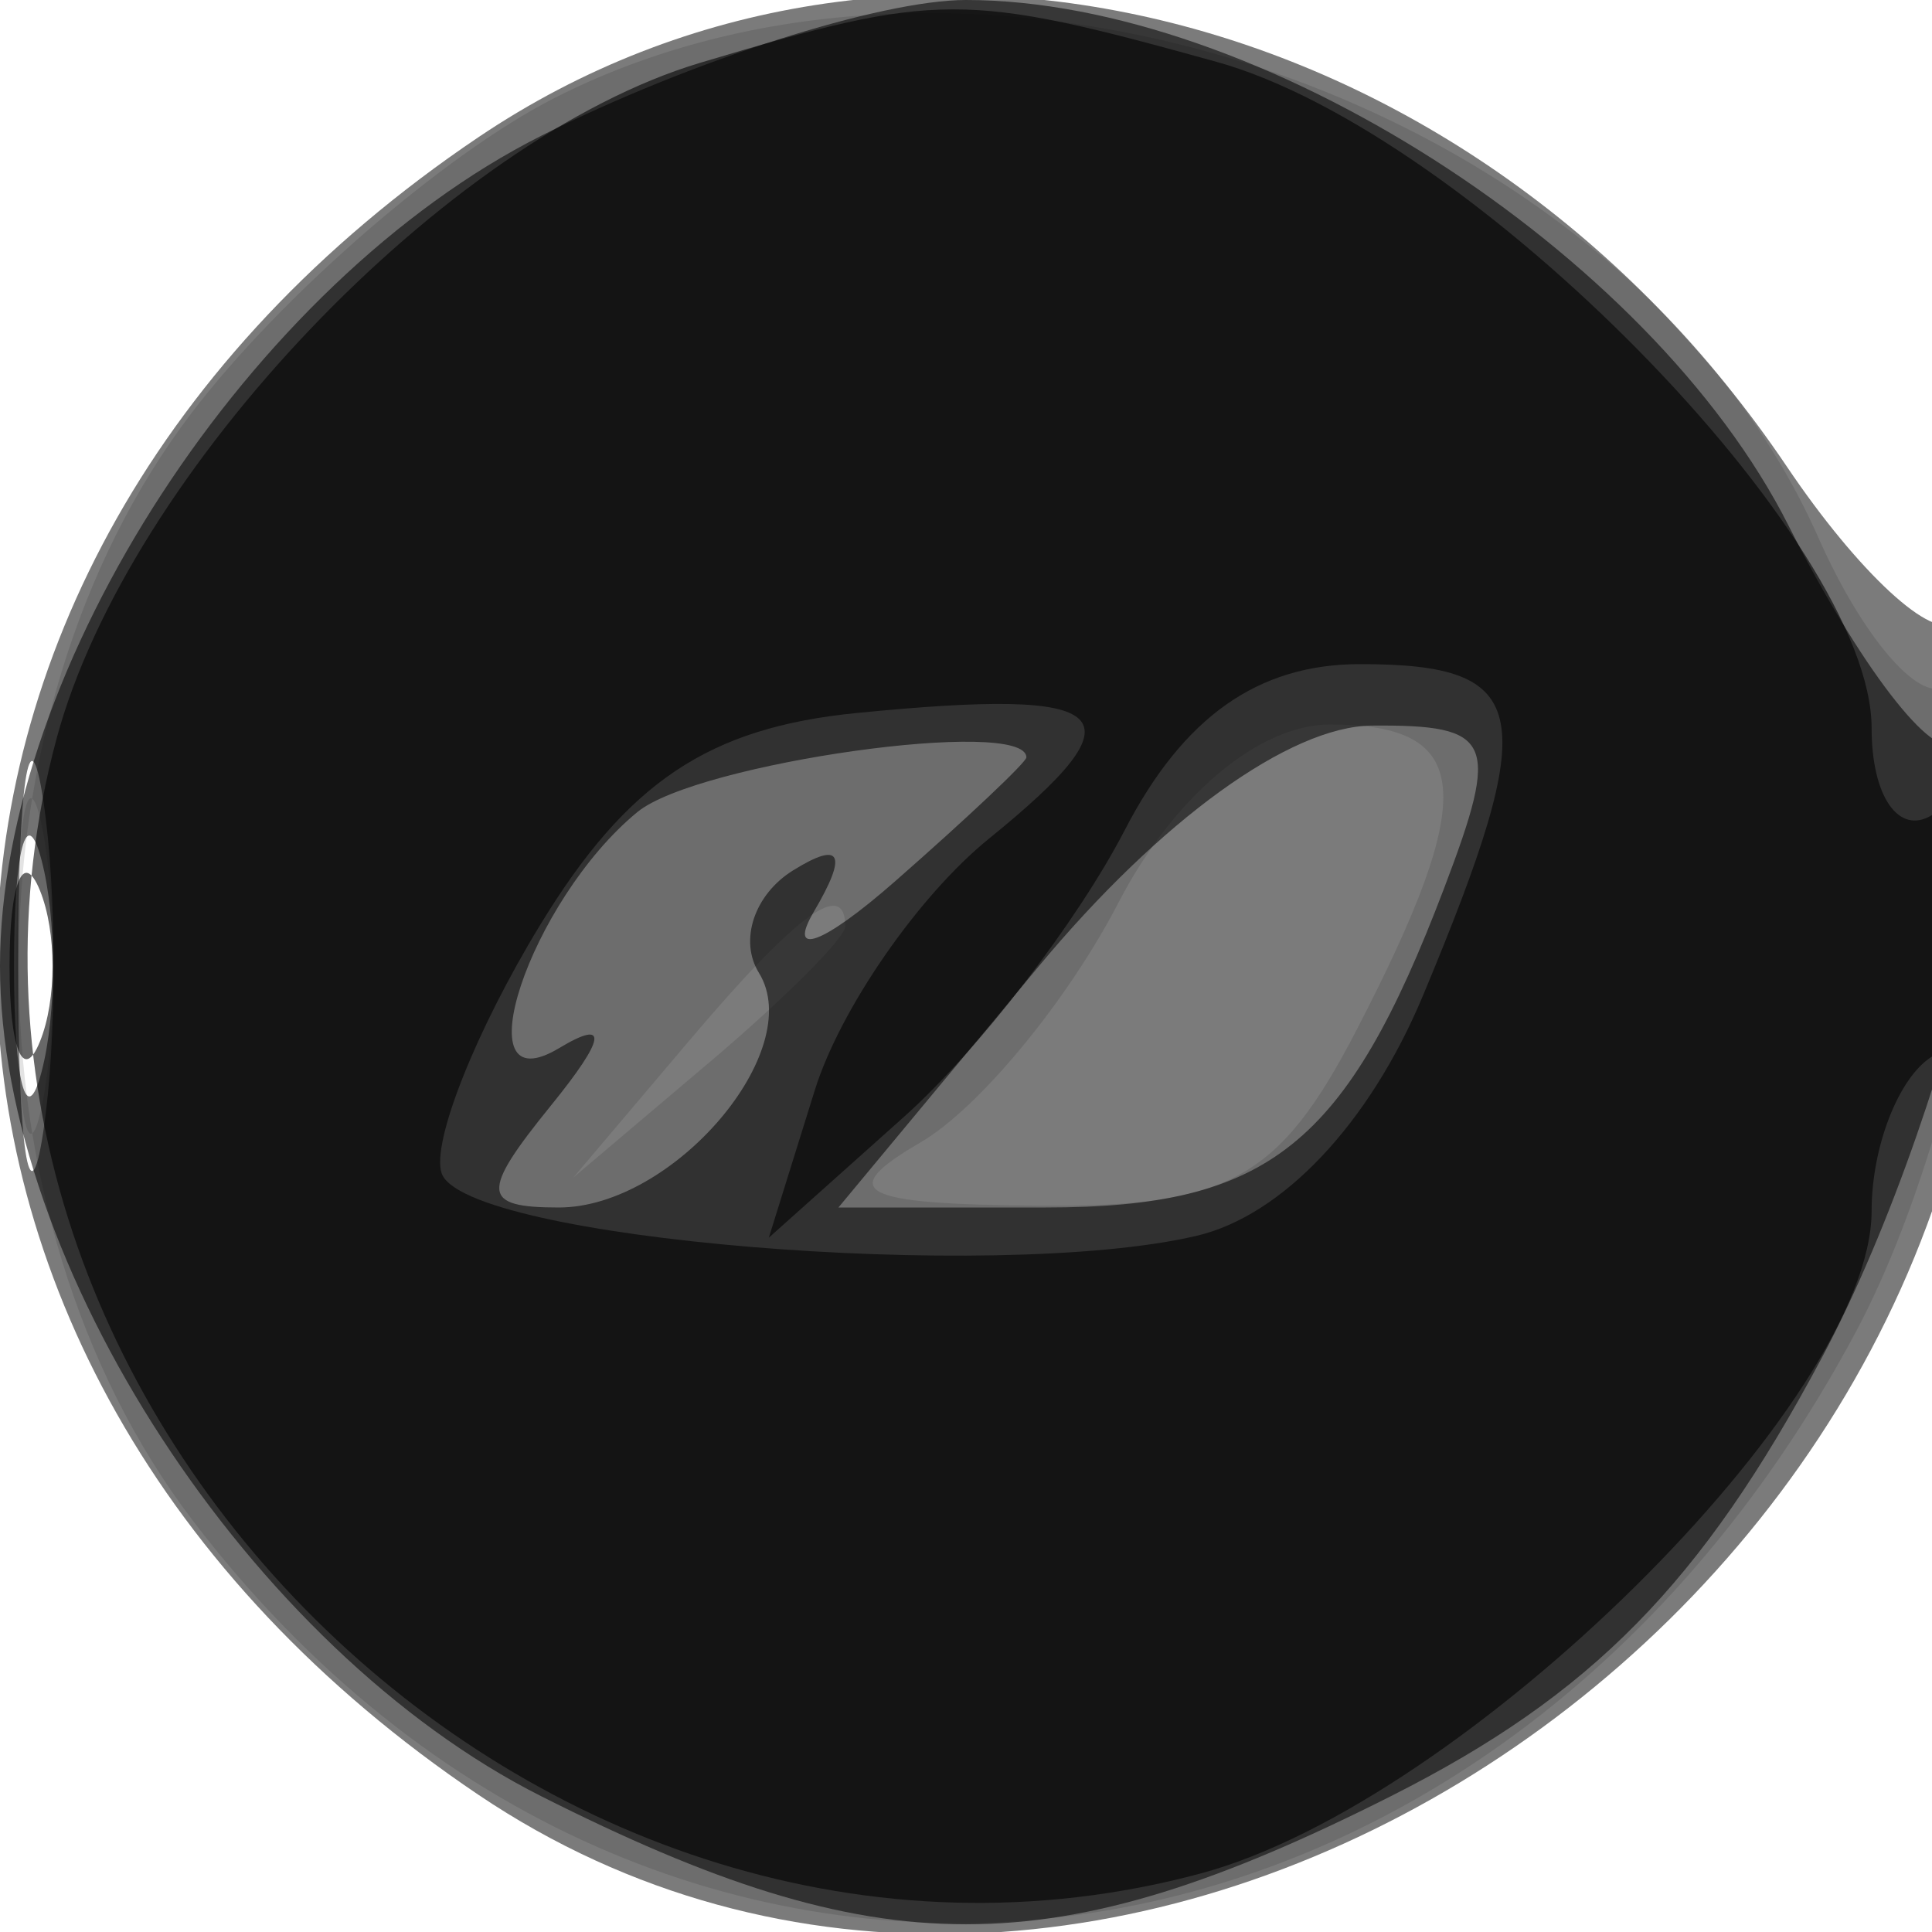
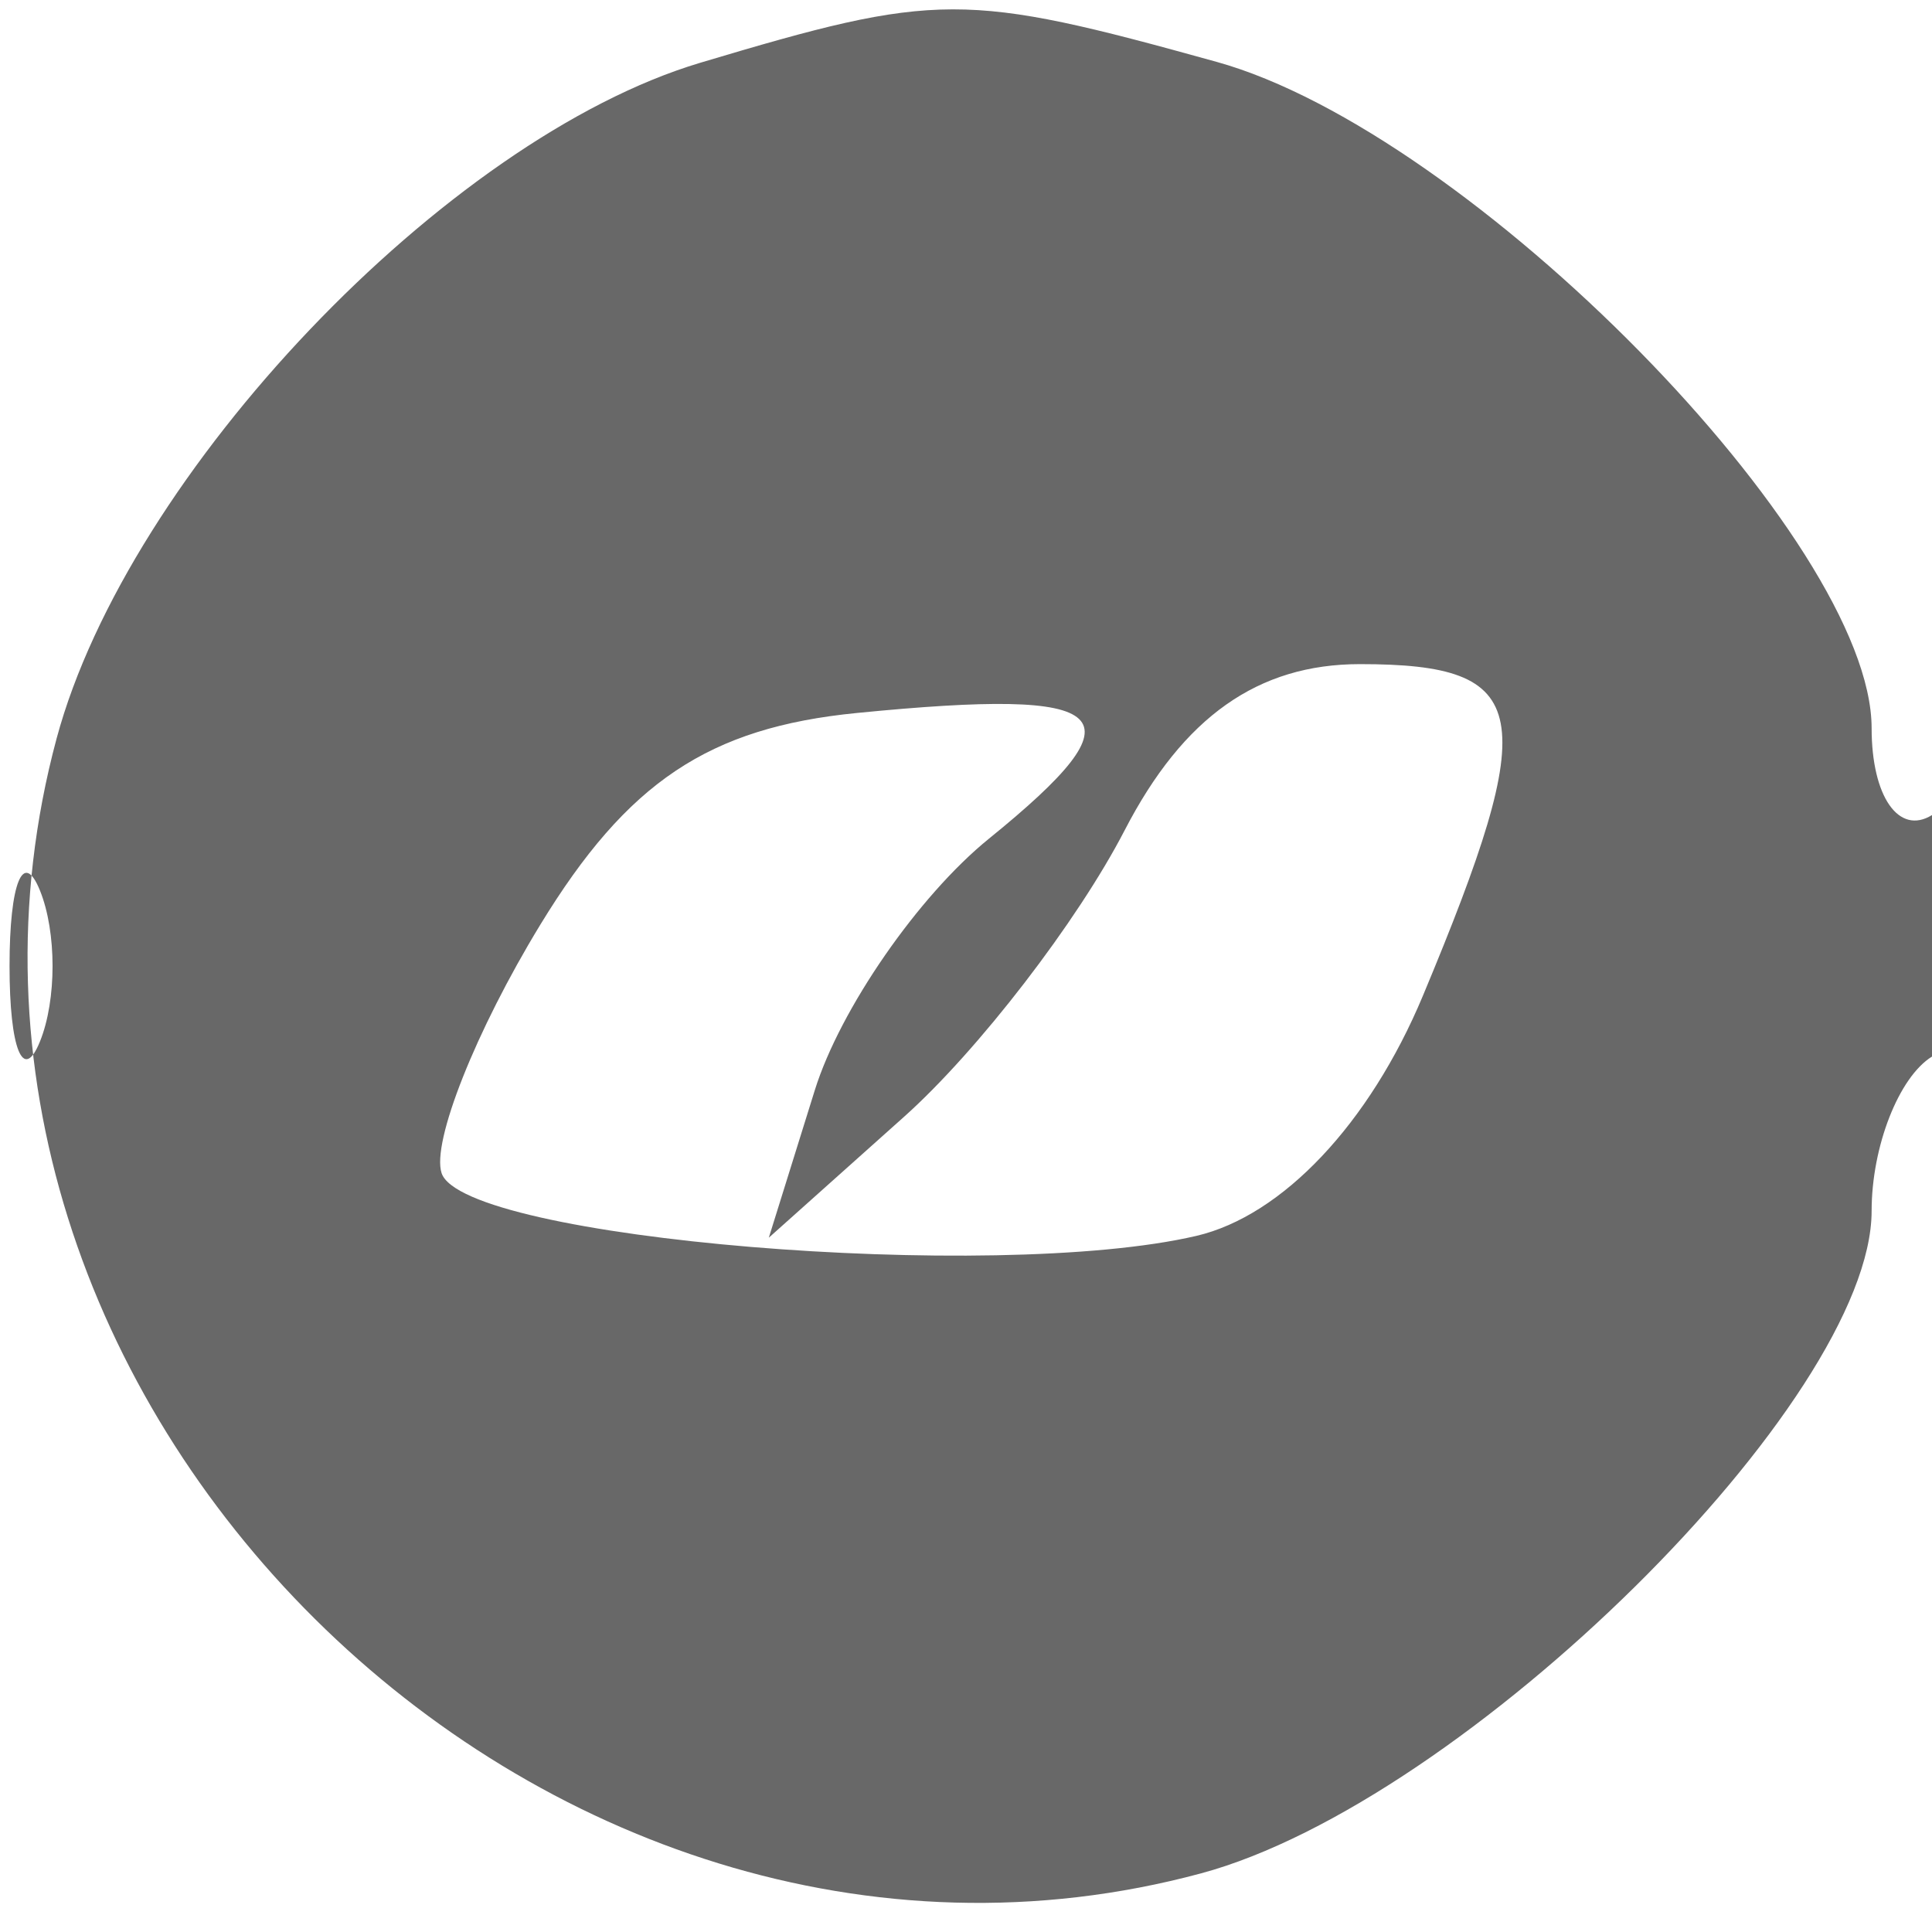
<svg xmlns="http://www.w3.org/2000/svg" width="32" height="32" version="1.1" fill="#000000">
-   <path fill-opacity=".518" d="M 7.922 2.274 C -2.718 9.444, -2.718 22.556, 7.922 29.726 C 17.962 36.492, 32.880 27.473, 32.967 14.583 C 32.985 11.879, 32.718 9.949, 32.373 10.293 C 32.029 10.638, 30.781 9.486, 29.600 7.734 C 24.419 0.046, 14.816 -2.373, 7.922 2.274 M 0.300 16 C 0.300 19.025, 0.487 20.263, 0.716 18.750 C 0.945 17.238, 0.945 14.763, 0.716 13.250 C 0.487 11.738, 0.300 12.975, 0.300 16" stroke="none" fill="#000000" fill-rule="evenodd" />
-   <path fill-opacity=".113" d="M 9.180 1.625 C 7.353 2.556, 4.653 4.899, 3.180 6.831 C -0.653 11.856, -0.647 20.152, 3.194 25.187 C 10.872 35.254, 24.552 33.691, 30.750 22.040 C 32.867 18.061, 33.929 10.308, 32.212 11.369 C 31.779 11.637, 30.837 10.529, 30.120 8.908 C 26.931 1.703, 16.287 -1.998, 9.180 1.625 M 0.272 16 C 0.272 18.475, 0.467 19.488, 0.706 18.250 C 0.944 17.012, 0.944 14.988, 0.706 13.750 C 0.467 12.512, 0.272 13.525, 0.272 16 M 18.526 14.950 C 17.687 16.573, 16.213 18.359, 15.250 18.920 C 13.833 19.745, 14.209 19.945, 17.224 19.970 C 20.352 19.995, 21.193 19.527, 22.474 17.050 C 24.499 13.134, 24.398 12, 22.026 12 C 20.851 12, 19.434 13.195, 18.526 14.950 M 11.405 17.250 L 9.500 19.500 11.750 17.595 C 12.988 16.547, 14 15.535, 14 15.345 C 14 14.545, 13.195 15.136, 11.405 17.250" stroke="none" fill="#000000" fill-rule="evenodd" />
-   <path fill-opacity=".551" d="M 8.962 2.250 C 4.159 4.672, 0 11.053, -0 16 C -0 20.947, 4.159 27.328, 8.962 29.750 C 14.573 32.580, 17.427 32.580, 23.038 29.750 C 26.364 28.073, 28.180 26.227, 30.169 22.500 C 32.485 18.161, 34.133 10.534, 32.375 12.292 C 32.031 12.635, 30.794 11.023, 29.625 8.708 C 27.330 4.163, 20.816 -0, 16 -0 C 14.583 -0, 11.416 1.012, 8.962 2.250 M 10.557 13.450 C 8.767 14.921, 7.635 18.337, 9.261 17.360 C 10.082 16.867, 10.036 17.188, 9.128 18.308 C 7.954 19.755, 7.972 20, 9.255 20 C 11.152 20, 13.367 17.403, 12.570 16.113 C 12.238 15.577, 12.494 14.813, 13.138 14.415 C 13.934 13.922, 14.045 14.140, 13.483 15.095 C 13.028 15.868, 13.634 15.643, 14.828 14.595 C 16.023 13.547, 17 12.625, 17 12.545 C 17 11.869, 11.550 12.634, 10.557 13.450 M 17.194 16.018 L 13.887 20 17.321 20 C 21.015 20, 22.300 18.971, 23.917 14.717 C 24.850 12.264, 24.735 12.002, 22.725 12.018 C 21.365 12.029, 19.215 13.584, 17.194 16.018 M 0.232 16 C 0.232 17.925, 0.438 18.712, 0.689 17.750 C 0.941 16.788, 0.941 15.213, 0.689 14.250 C 0.438 13.287, 0.232 14.075, 0.232 16" stroke="none" fill="#000000" fill-rule="evenodd" />
  <path fill-opacity=".591" d="M 11.594 1.041 C 7.391 2.299, 2.123 7.830, 0.938 12.230 C -1.992 23.113, 8.958 33.973, 19.892 31.029 C 24.257 29.854, 31 23.192, 31 20.056 C 31 18.990, 31.450 17.840, 32 17.500 C 32.550 17.160, 33 15.982, 33 14.882 C 33 13.782, 32.550 13.160, 32 13.500 C 31.450 13.840, 31 13.193, 31 12.062 C 31 8.955, 24.353 2.192, 20.152 1.025 C 15.963 -0.138, 15.534 -0.137, 11.594 1.041 M 14.194 11.809 C 11.738 12.051, 10.390 12.953, 8.948 15.318 C 7.881 17.068, 7.146 18.919, 7.314 19.430 C 7.673 20.523, 16.462 21.253, 19.816 20.470 C 21.241 20.137, 22.683 18.609, 23.566 16.497 C 25.534 11.785, 25.386 11, 22.526 11 C 20.837 11, 19.599 11.874, 18.628 13.752 C 17.845 15.266, 16.199 17.404, 14.969 18.502 L 12.734 20.500 13.496 18.056 C 13.915 16.712, 15.212 14.838, 16.379 13.892 C 18.954 11.804, 18.512 11.383, 14.194 11.809 M 0.158 16 C 0.158 17.375, 0.385 17.938, 0.662 17.250 C 0.940 16.563, 0.940 15.438, 0.662 14.750 C 0.385 14.063, 0.158 14.625, 0.158 16" stroke="none" fill="#000000" fill-rule="evenodd" />
</svg>